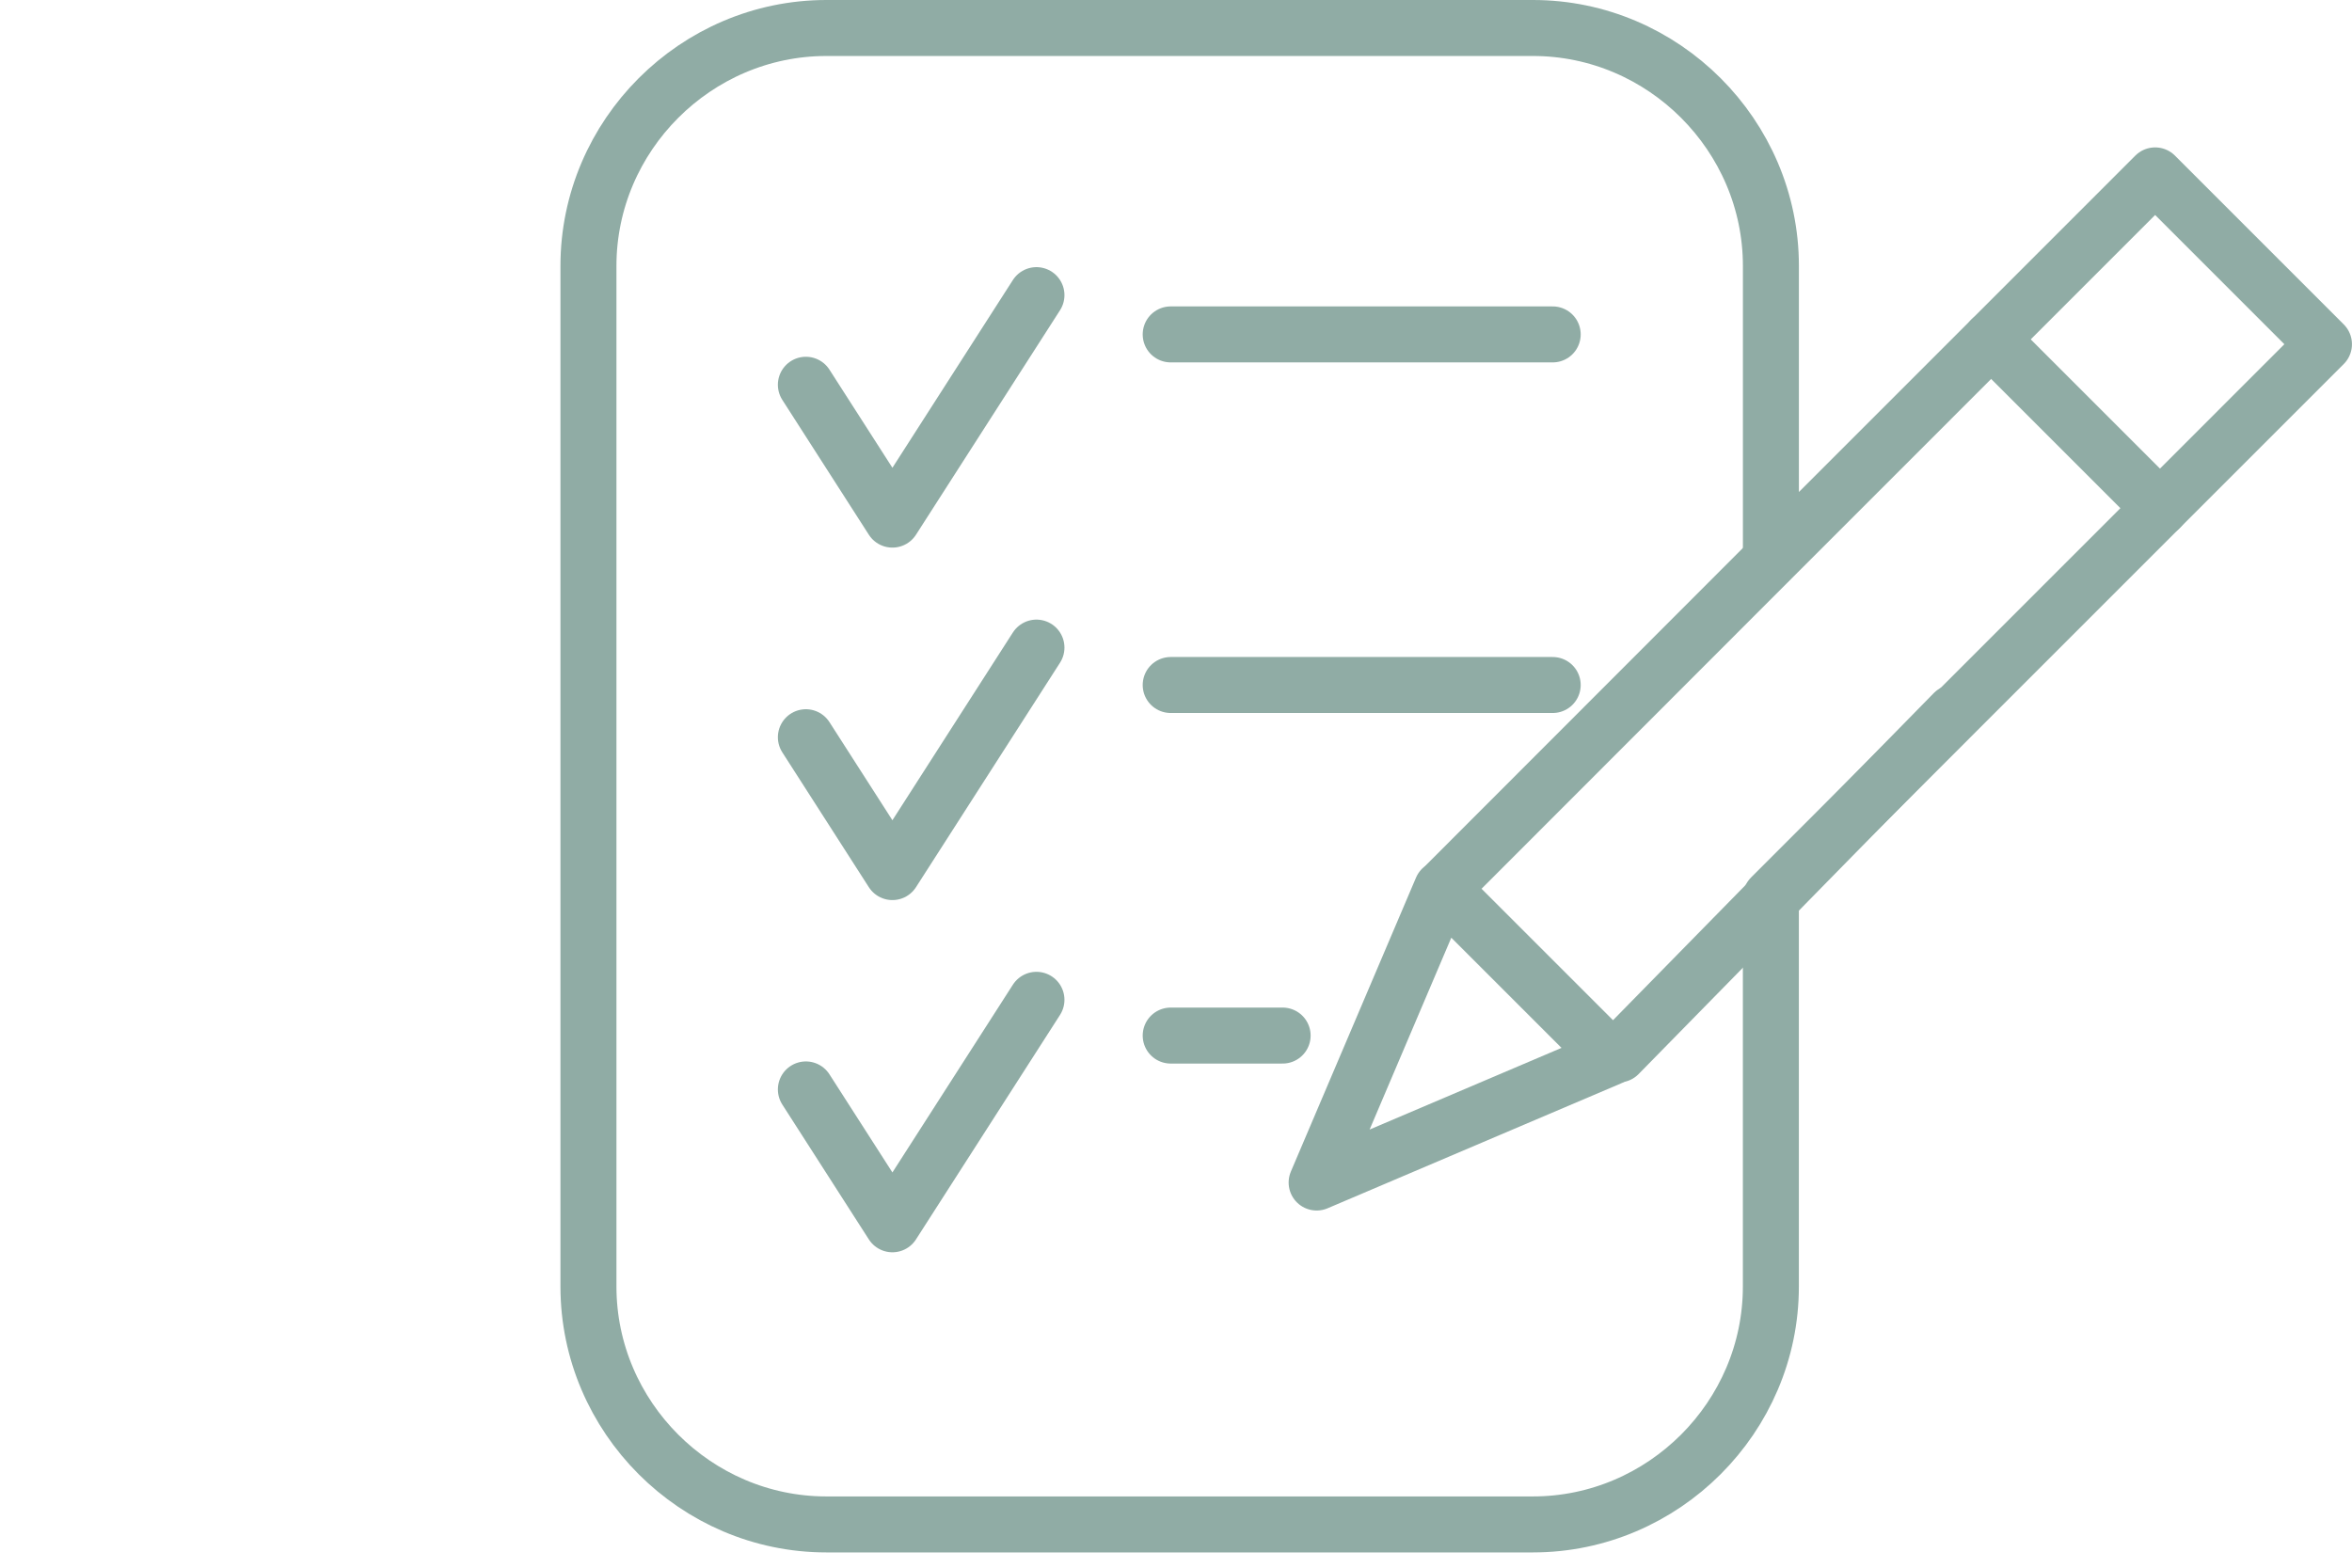
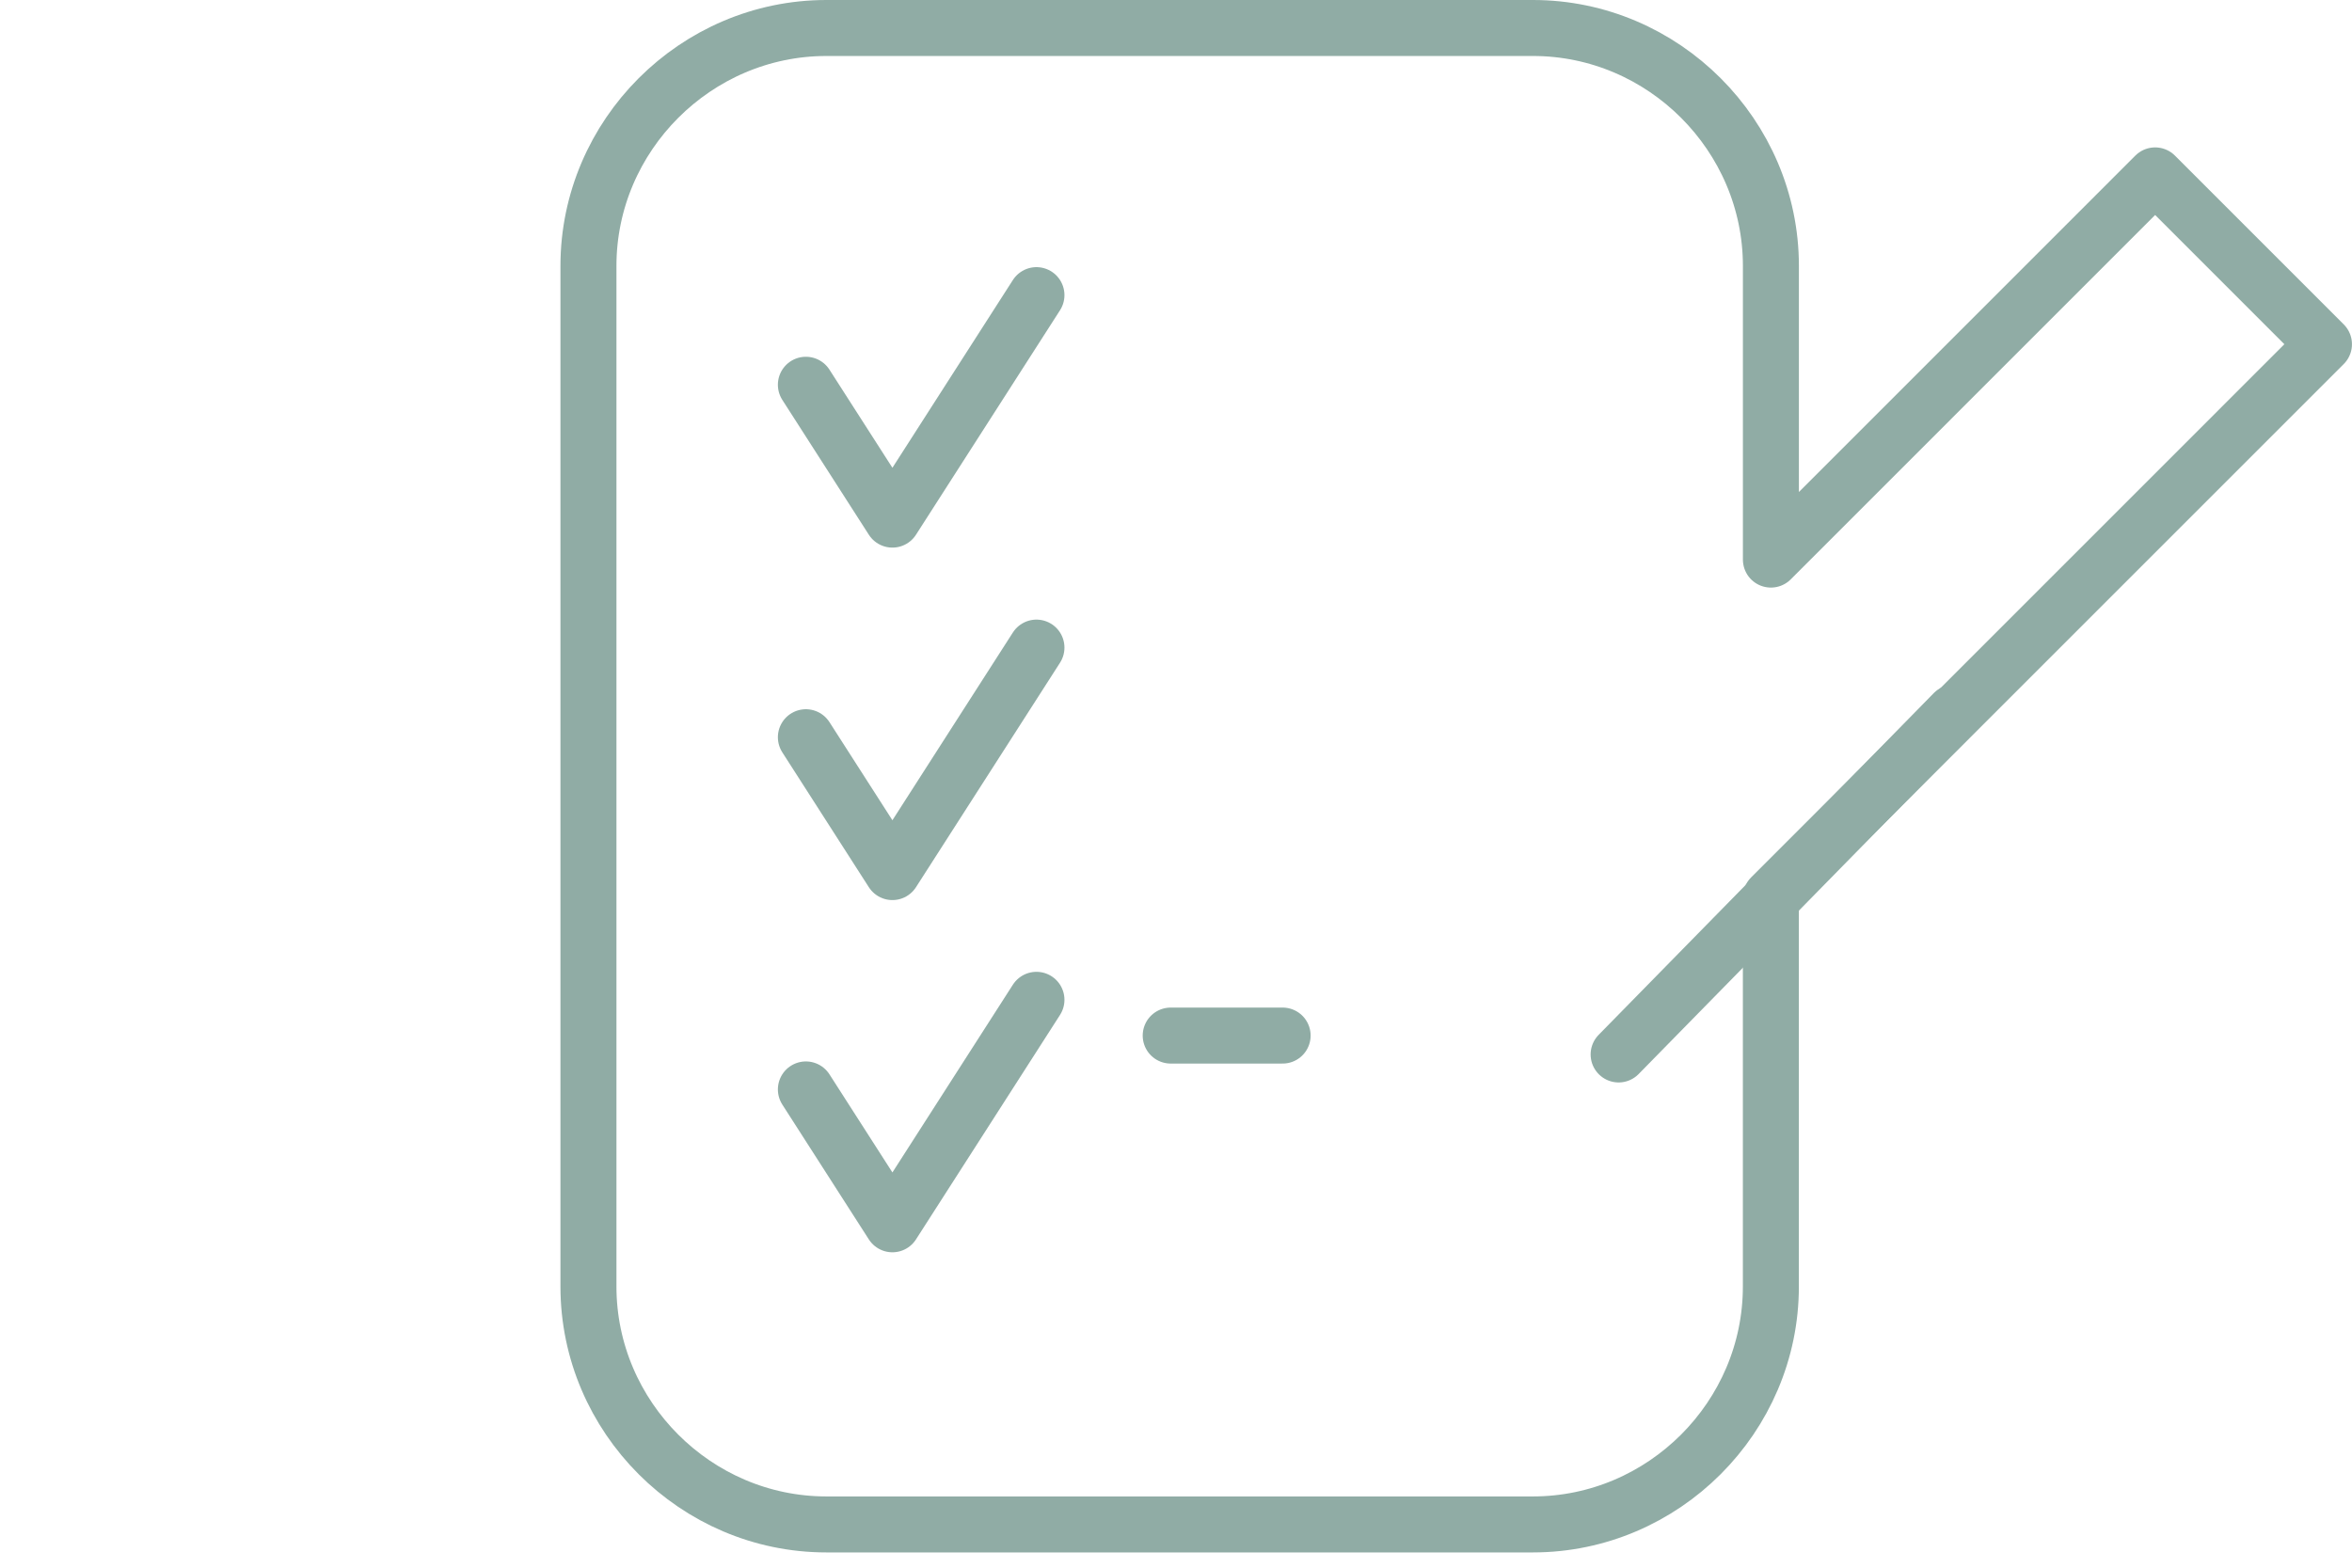
<svg xmlns="http://www.w3.org/2000/svg" width="100%" height="100%" viewBox="0 0 63 42" version="1.1" xml:space="preserve" style="fill-rule:evenodd;clip-rule:evenodd;stroke-linecap:round;stroke-linejoin:round;">
  <g id="Checkliste_Icon" transform="matrix(1,0,0,1,15.762,0.75)">
    <g id="Gruppe_16317" transform="matrix(1,0,0,1,18811.1,18406)">
      <g id="Pfad_14866" transform="matrix(1,0,0,1,-18948.8,-18562.4)">
        <path d="M149.7,163.557L145.842,169.571L143.524,165.958" style="fill:none;fill-rule:nonzero;stroke:rgb(144,172,165);stroke-width:1.5px;" />
      </g>
      <g id="Pfad_14867" transform="matrix(1,0,0,1,-18948.8,-18654.4)">
        <path d="M149.7,274.436L145.842,280.45L143.524,276.837" style="fill:none;fill-rule:nonzero;stroke:rgb(144,172,165);stroke-width:1.5px;" />
      </g>
      <g id="Pfad_14868" transform="matrix(1,0,0,1,-18948.8,-18608.4)">
        <path d="M149.7,219L145.842,225.014L143.524,221.401" style="fill:none;fill-rule:nonzero;stroke:rgb(144,172,165);stroke-width:1.5px;" />
      </g>
    </g>
    <g id="Linie_313" transform="matrix(1,0,0,1,15.596,8.209)">
-       <path d="M0,0L10.232,0" style="fill:none;fill-rule:nonzero;stroke:rgb(144,172,165);stroke-width:1.5px;" />
-     </g>
+       </g>
    <g id="Linie_314" transform="matrix(1,0,0,1,15.596,26.994)">
      <path d="M0,0L2.998,0" style="fill:none;fill-rule:nonzero;stroke:rgb(144,172,165);stroke-width:1.5px;" />
    </g>
    <g id="Linie_315" transform="matrix(1,0,0,1,15.596,17.602)">
-       <path d="M0,0L10.232,0" style="fill:none;fill-rule:nonzero;stroke:rgb(144,172,165);stroke-width:1.5px;" />
-     </g>
+       </g>
    <g id="Linie_316" transform="matrix(1,0,0,1,37.572,8.342)">
-       <path d="M0,0L4.523,4.523" style="fill:none;fill-rule:nonzero;stroke:rgb(144,172,165);stroke-width:1.5px;" />
-     </g>
+       </g>
    <g id="Pfad_22755" transform="matrix(1,0,0,1,-192.844,-245.887)">
-       <path d="M212.349,276.818L220.224,273.466L215.701,268.943L212.349,276.818Z" style="fill:none;fill-rule:nonzero;stroke:rgb(144,172,165);stroke-width:1.5px;" />
-     </g>
+       </g>
    <path id="Vereinigungsmenge_44" d="M6.373,40.091C2.877,40.091 0.001,37.215 0,33.719L0,6.373C0.001,2.877 2.877,0.001 6.373,0L25.3,0C28.796,0.001 31.672,2.877 31.673,6.373L31.673,14.242L41.965,3.949L46.487,8.472L31.672,23.288L31.672,33.718C31.672,37.214 28.796,40.09 25.3,40.091L6.373,40.091Z" style="fill:none;fill-rule:nonzero;stroke:rgb(144,172,165);stroke-width:1.5px;" />
    <g id="Pfad_22756" transform="matrix(1,0,0,1,22.594,14.342)">
-       <path d="M8.979,0L0.393,8.594" style="fill:none;fill-rule:nonzero;stroke:rgb(144,172,165);stroke-width:1.5px;stroke-linejoin:miter;" />
-     </g>
+       </g>
    <g id="Linie_490" transform="matrix(1,0,0,1,27.594,18.342)">
      <path d="M8.979,0L0,9.158" style="fill:none;fill-rule:nonzero;stroke:rgb(144,172,165);stroke-width:1.5px;" />
    </g>
  </g>
</svg>